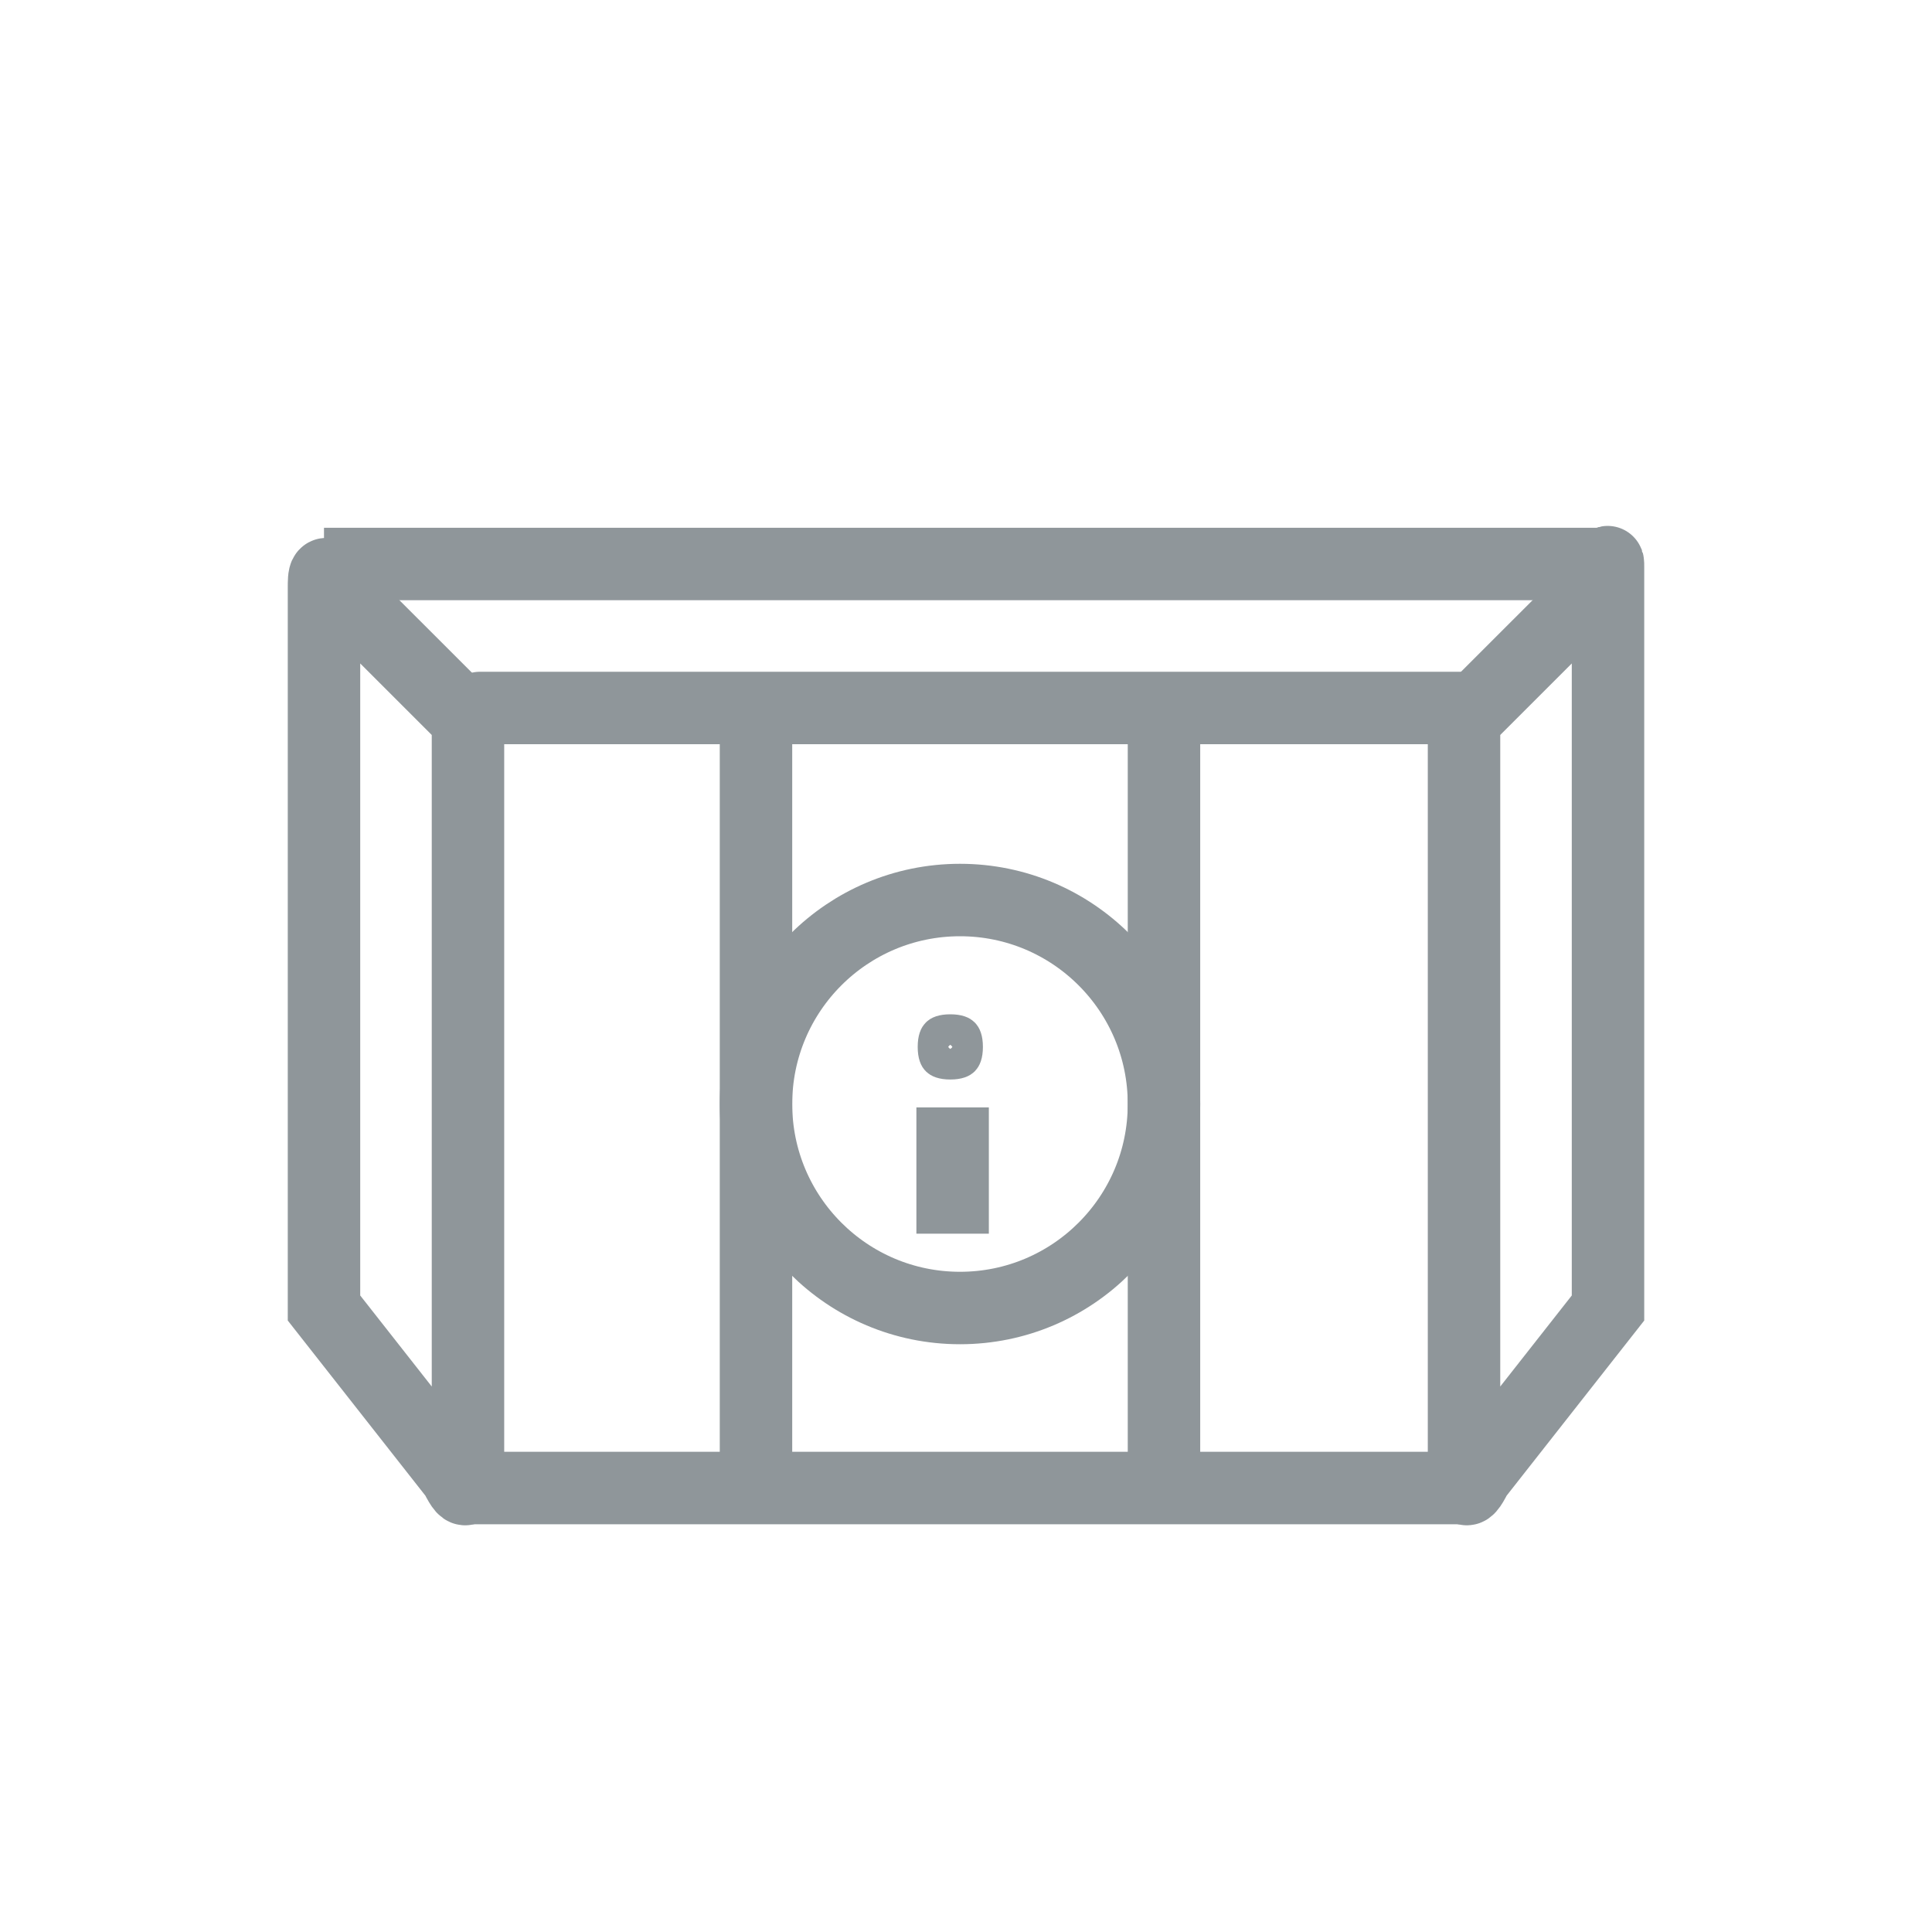
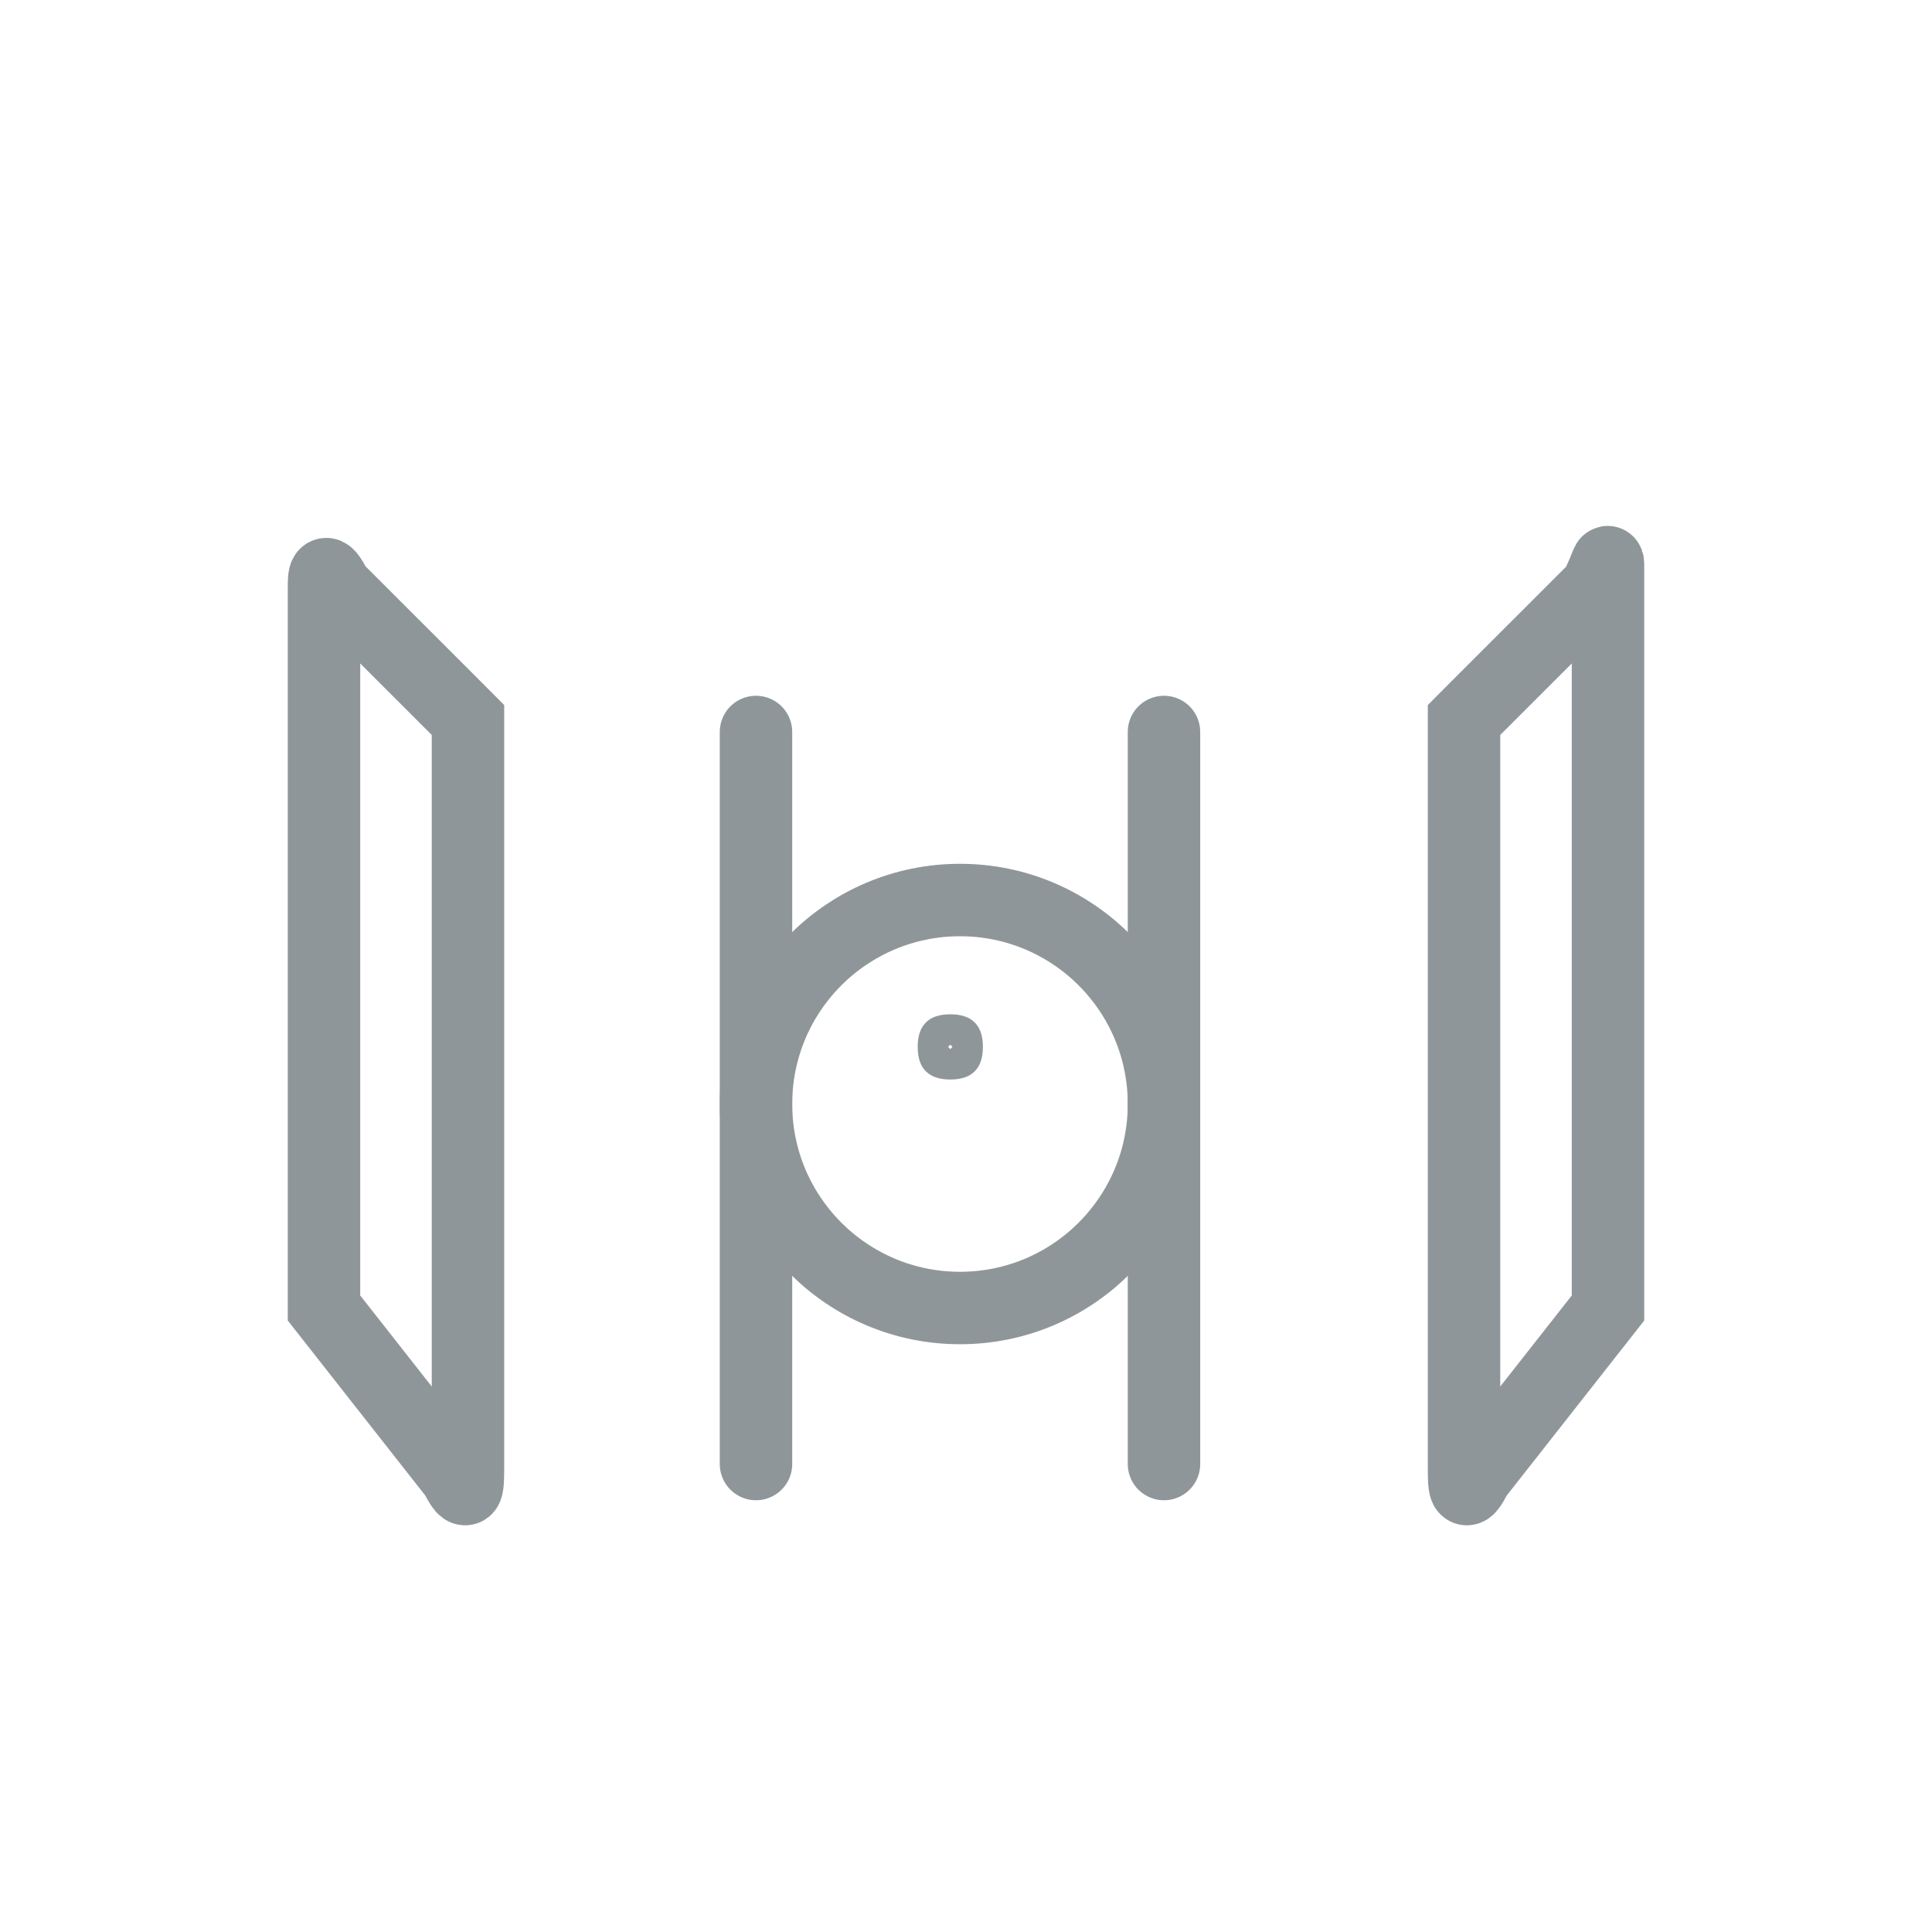
<svg xmlns="http://www.w3.org/2000/svg" width="40" height="40" viewBox="0 0 40 40" fill="none">
  <path fill-rule="evenodd" clip-rule="evenodd" d="M9.689 18.634V14.907C9.689 14.907 9.689 14.907 9.441 14.658L6.956 12.174C6.708 11.677 6.708 11.925 6.708 12.174V12.422V17.391V26.832C6.708 27.081 6.708 27.081 6.708 27.081L9.441 30.559C9.689 31.056 9.689 30.808 9.689 30.311V18.634Z" stroke="#8f969a" stroke-width="1.5" stroke-miterlimit="22.926" stroke-linecap="round" />
-   <path d="M30.311 14.658H9.938M6.708 11.677H33.292H6.708Z" stroke="#8f969a" stroke-width="1.5" stroke-miterlimit="22.926" stroke-linecap="round" />
  <path d="M19.876 27.081C22.208 27.081 24.099 25.19 24.099 22.857C24.099 20.524 22.208 18.634 19.876 18.634C17.543 18.634 15.652 20.524 15.652 22.857C15.652 25.19 17.543 27.081 19.876 27.081Z" stroke="#8f969a" stroke-width="1.5" stroke-miterlimit="22.926" />
  <path fill-rule="evenodd" clip-rule="evenodd" d="M30.311 18.634V14.907C30.311 14.907 30.311 14.907 30.559 14.658L33.044 12.174C33.292 11.677 33.292 11.502 33.292 11.75V12.422V17.391V26.832C33.292 27.081 33.292 27.081 33.292 27.081L30.559 30.559C30.311 31.056 30.311 30.808 30.311 30.311V18.634Z" stroke="#8f969a" stroke-width="1.5" stroke-miterlimit="22.926" stroke-linecap="round" />
-   <path d="M9.689 30.808H30.311" stroke="#8f969a" stroke-width="1.5" stroke-miterlimit="22.926" stroke-linecap="round" />
  <path d="M15.652 30.311V15.155" stroke="#8f969a" stroke-width="1.5" stroke-miterlimit="22.926" stroke-linecap="round" />
  <path d="M24.099 30.311V15.155" stroke="#8f969a" stroke-width="1.5" stroke-miterlimit="22.926" stroke-linecap="round" />
-   <path d="M19.723 25.542V22.928" stroke="#8f969a" stroke-width="1.5" stroke-miterlimit="22.926" />
  <path d="M19.675 21.375C19.842 21.375 19.899 21.416 19.916 21.434C19.933 21.451 19.975 21.508 19.975 21.675C19.975 21.842 19.933 21.899 19.916 21.916C19.899 21.933 19.842 21.975 19.675 21.975C19.508 21.975 19.451 21.933 19.434 21.916C19.416 21.899 19.375 21.842 19.375 21.675C19.375 21.508 19.416 21.451 19.434 21.434C19.451 21.416 19.508 21.375 19.675 21.375Z" stroke="#8f969a" stroke-width="0.75" />
</svg>